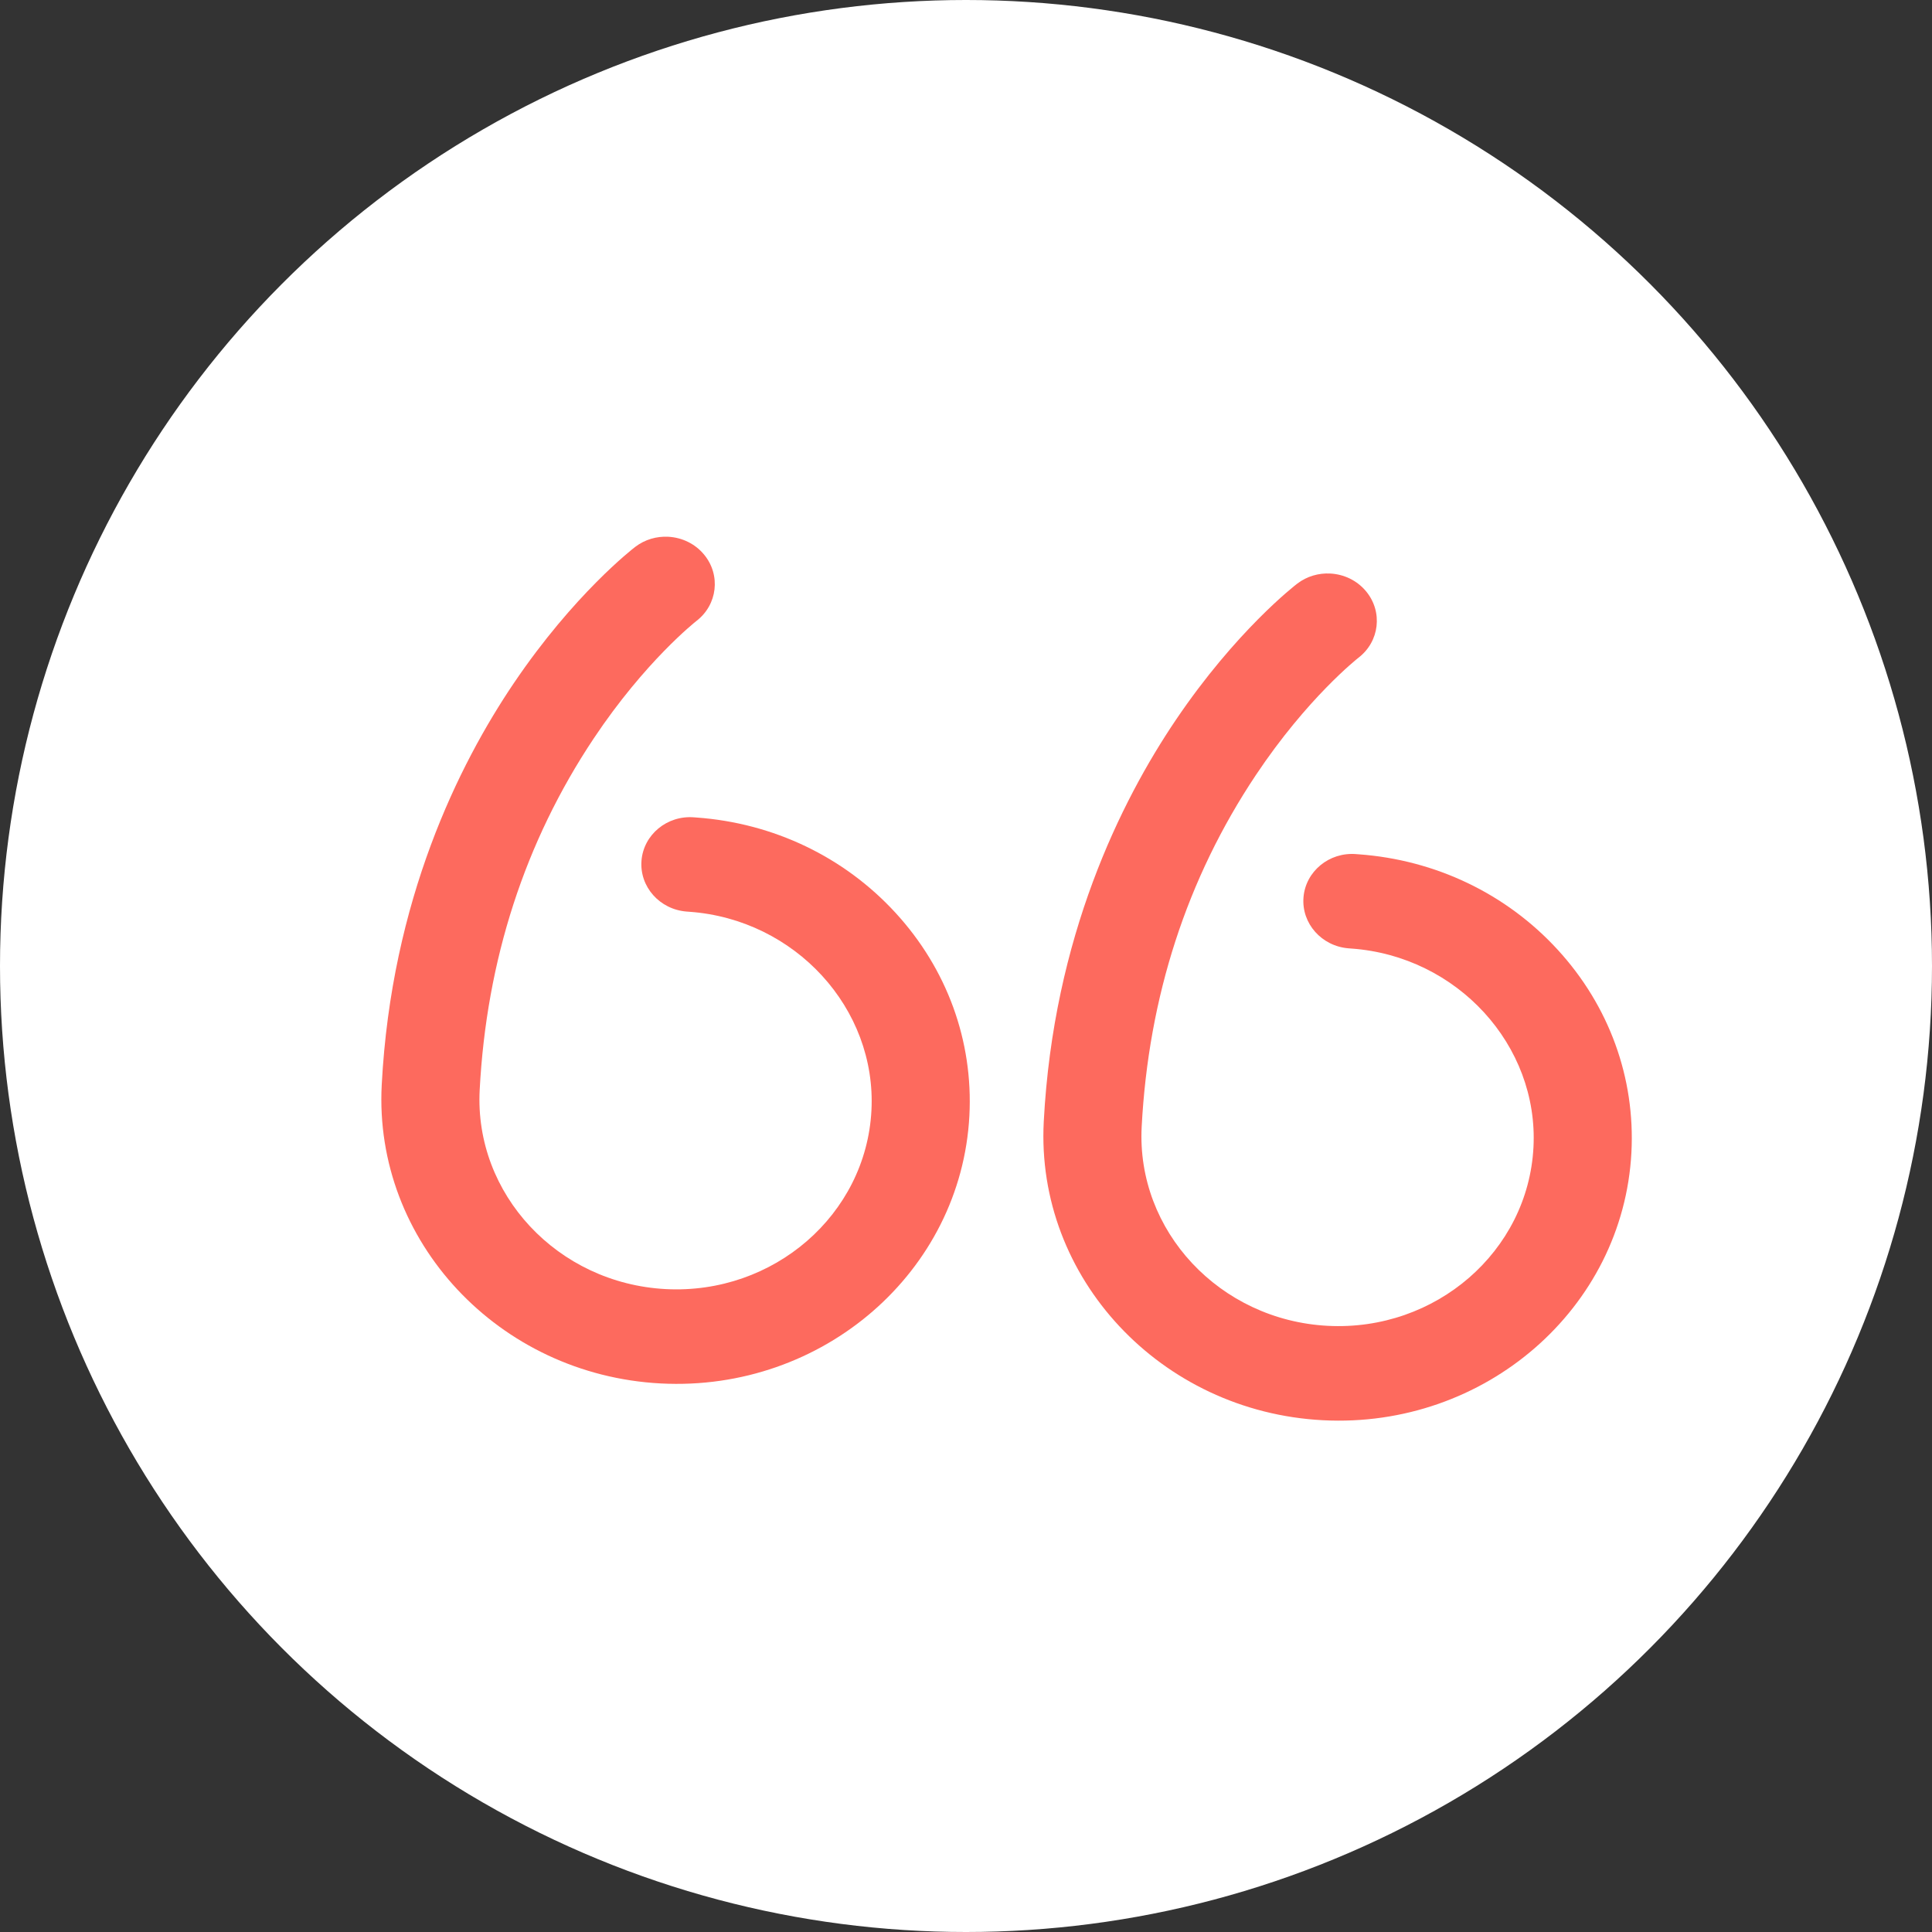
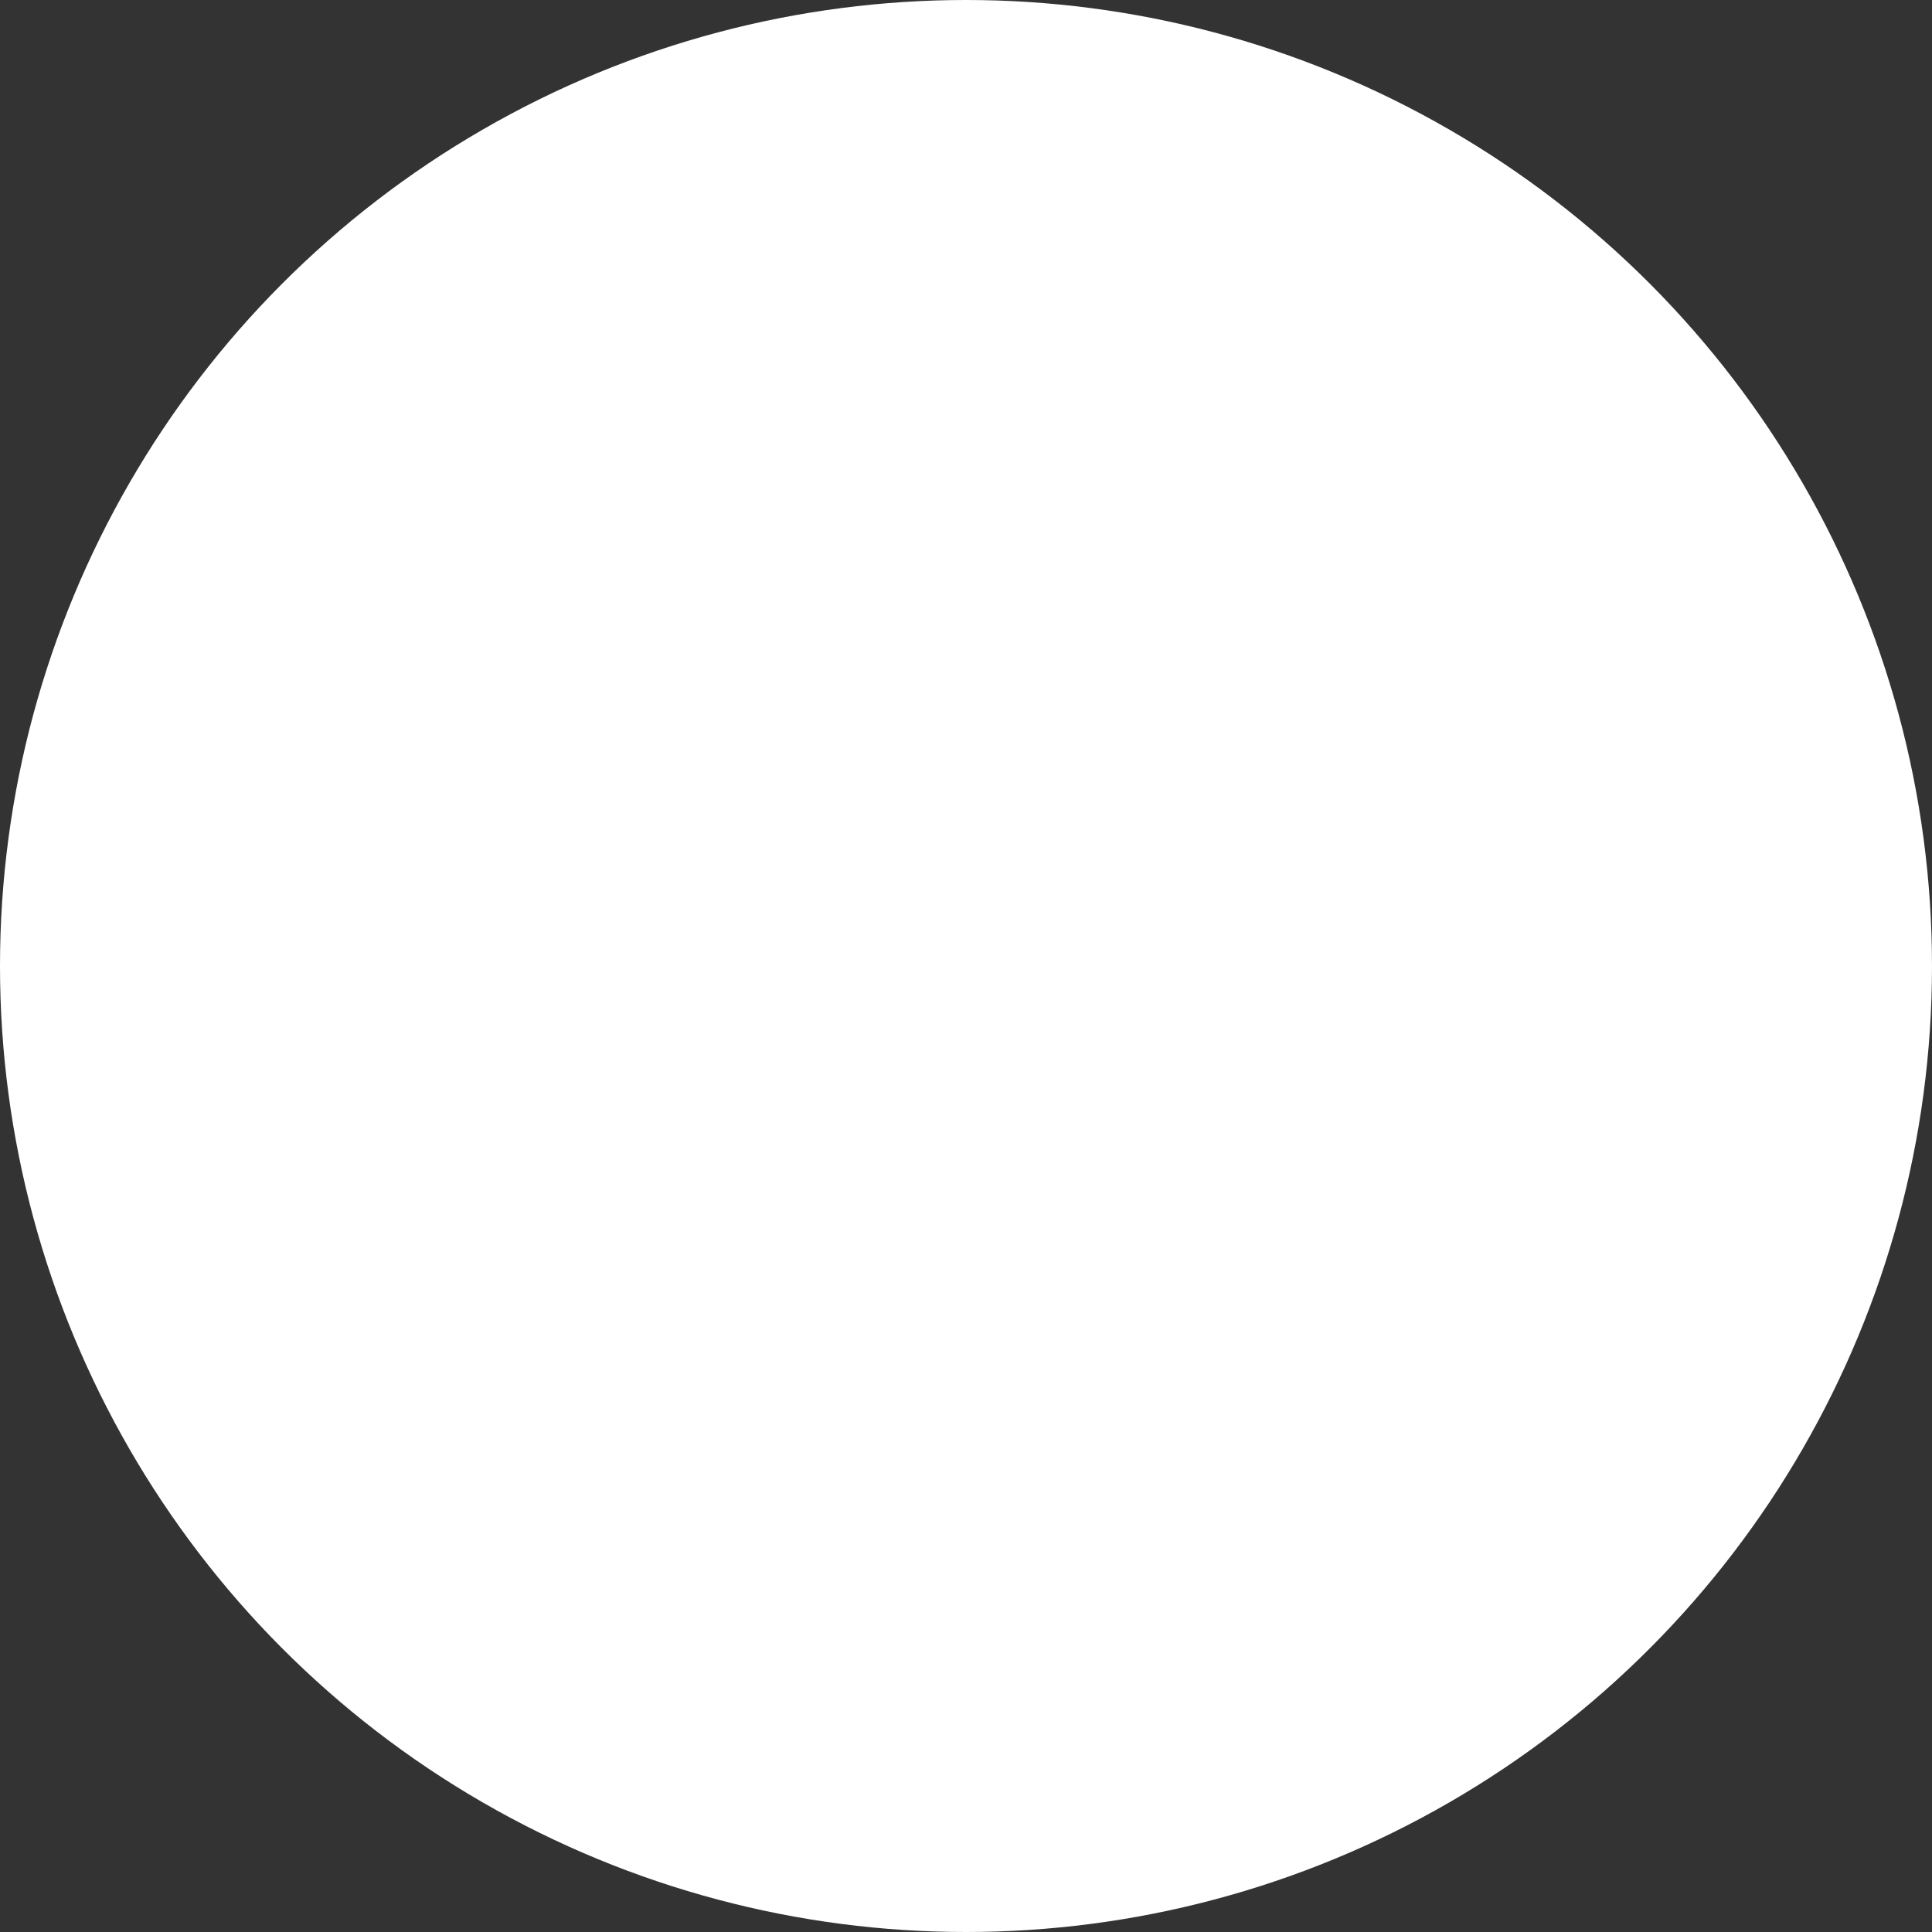
<svg xmlns="http://www.w3.org/2000/svg" width="57" height="57" viewBox="0 0 57 57" fill="none">
  <rect x="0" y="0" width="57" height="57" fill="#333333" stroke="none" />
  <circle cx="28.5" cy="28.5" r="28.5" fill="white" />
-   <path d="M19.493 40.816C24.273 41.067 28.358 37.523 28.6 32.916C28.715 30.714 27.942 28.589 26.423 26.933C24.908 25.282 22.82 24.282 20.545 24.119L20.479 24.114C19.681 24.049 18.987 24.625 18.926 25.392C18.865 26.16 19.461 26.832 20.258 26.894L20.337 26.9C23.458 27.122 25.868 29.753 25.71 32.765C25.549 35.836 22.826 38.199 19.639 38.032C16.452 37.864 13.991 35.23 14.152 32.159C14.353 28.323 15.485 24.834 17.517 21.786C19.036 19.509 20.52 18.342 20.547 18.32C21.169 17.842 21.271 16.967 20.774 16.364C20.505 16.037 20.115 15.857 19.715 15.836C19.375 15.818 19.029 15.915 18.742 16.134C18.669 16.19 16.934 17.53 15.157 20.159C13.538 22.555 11.548 26.555 11.262 32.008C11.021 36.614 14.713 40.566 19.493 40.816Z" fill="#FD6A5E" />
-   <path d="M39.025 41.901C43.805 42.152 47.89 38.608 48.132 34.001C48.247 31.799 47.474 29.674 45.955 28.018C44.44 26.367 42.352 25.367 40.077 25.204L40.01 25.199C39.215 25.134 38.518 25.709 38.457 26.477C38.396 27.245 38.993 27.917 39.789 27.979L39.869 27.985C42.99 28.207 45.4 30.838 45.242 33.85C45.081 36.921 42.358 39.283 39.171 39.116C35.984 38.949 33.523 36.315 33.683 33.244C33.884 29.408 35.017 25.918 37.049 22.871C38.567 20.594 40.051 19.427 40.079 19.405C40.701 18.927 40.803 18.052 40.306 17.449C40.037 17.122 39.647 16.942 39.247 16.921C38.907 16.903 38.56 17 38.273 17.219C38.2 17.275 36.465 18.615 34.689 21.243C33.07 23.64 31.079 27.64 30.794 33.093C30.552 37.699 34.245 41.651 39.025 41.901Z" fill="#FD6A5E" />
</svg>